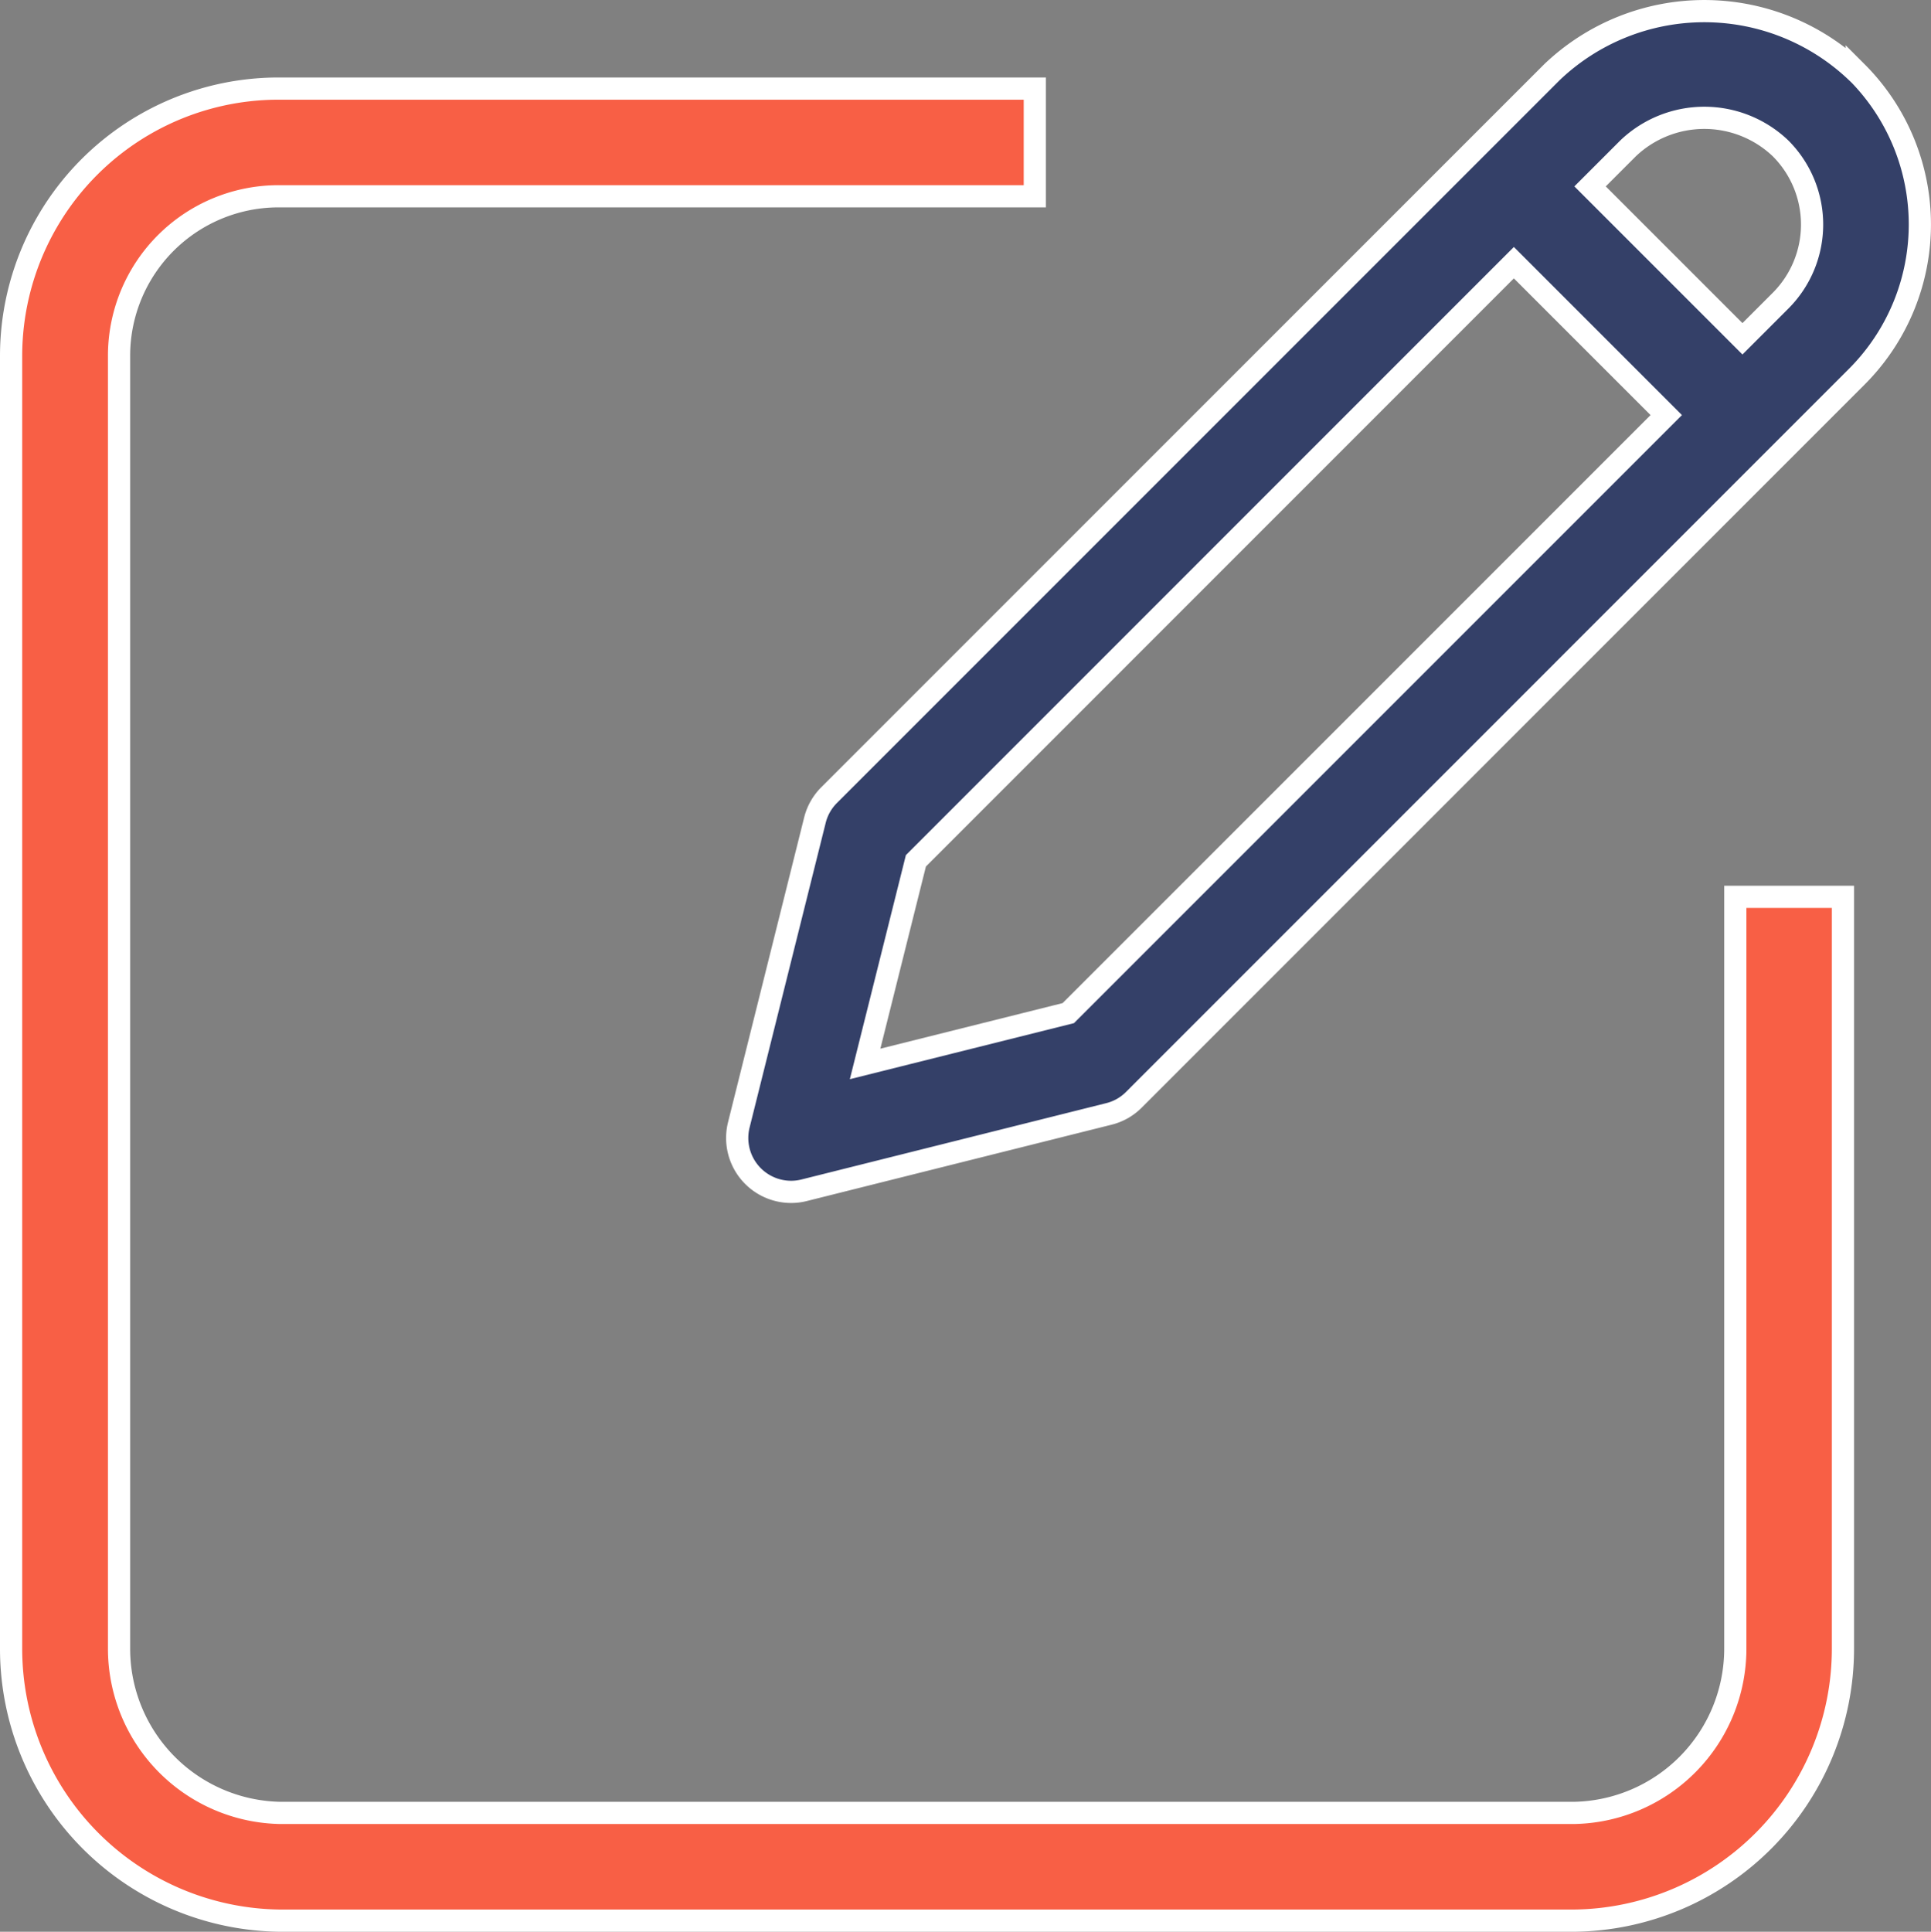
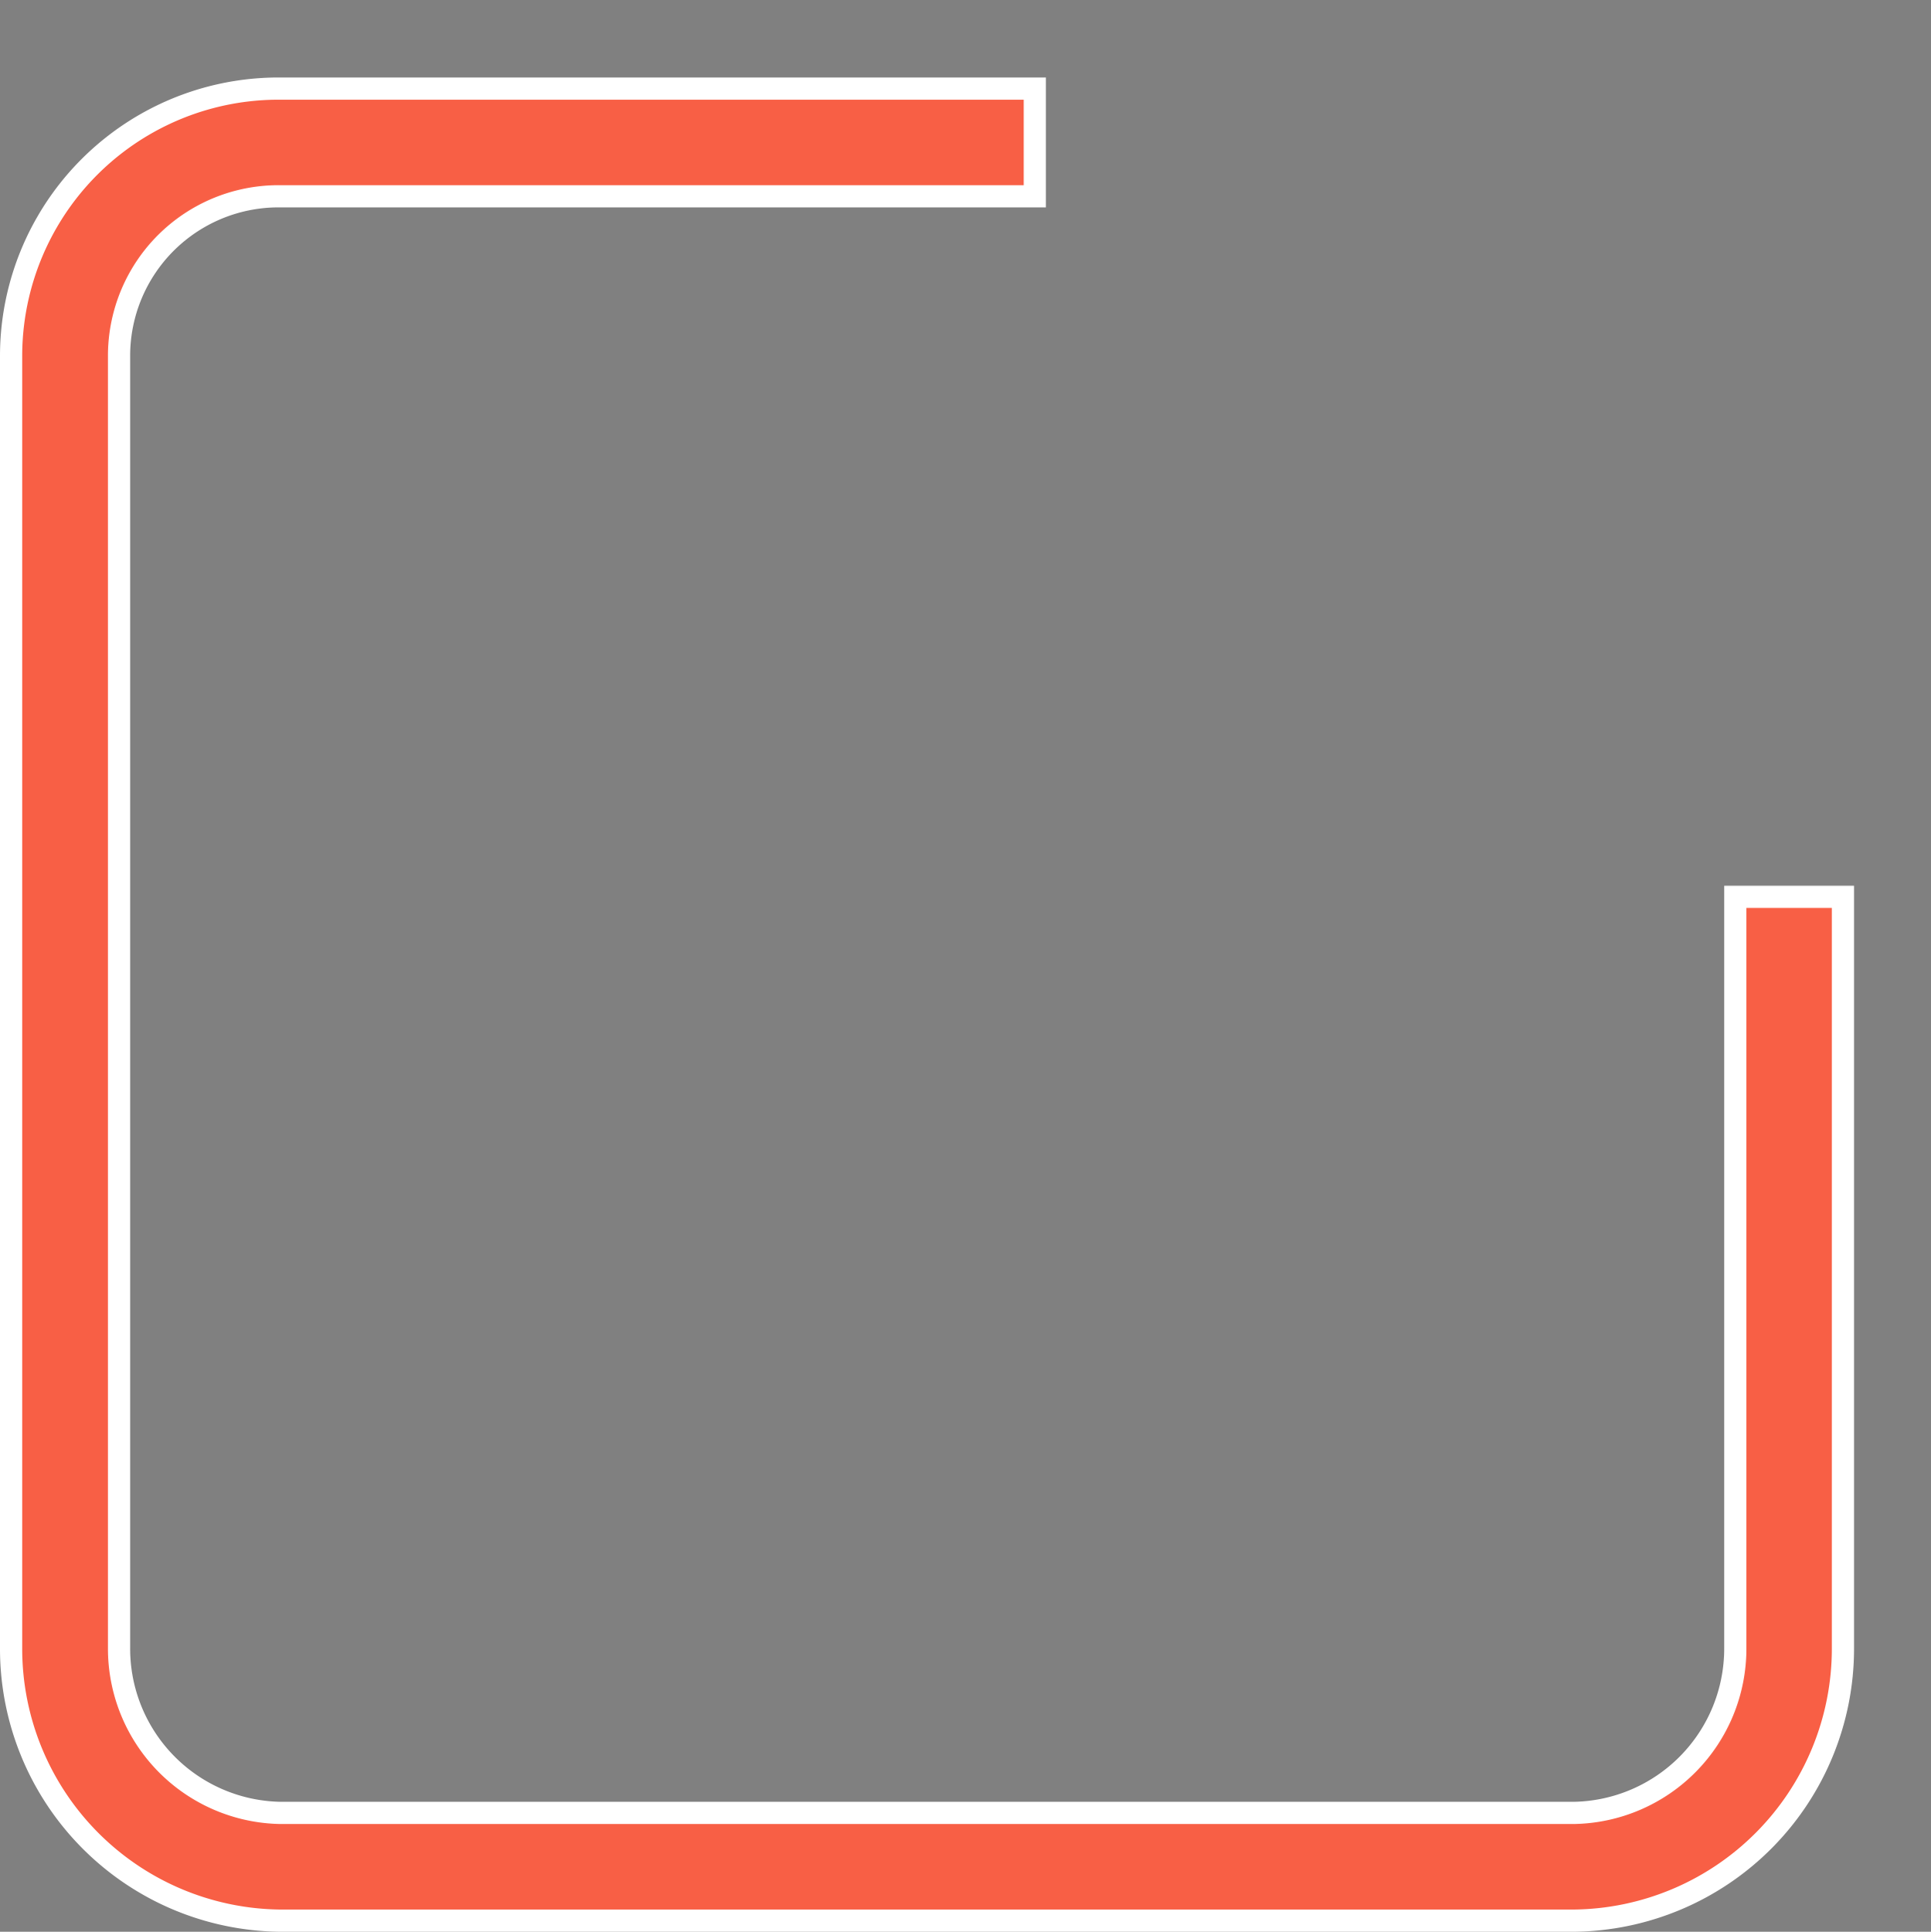
<svg xmlns="http://www.w3.org/2000/svg" width="43.488" height="43.5" viewBox="0 0 43.488 43.5">
  <rect x="0" y="0" width="43.488" height="43.5" fill="#808080" stroke="none" />
  <g id="Group_780" data-name="Group 780" transform="translate(-152.762 -2334.75)">
    <g id="noun_edit_681286" transform="translate(150.443 2332.434)">
      <path id="Path_4523" data-name="Path 4523" d="M41.4,38.461a3.7,3.7,0,0,1-3.64,3.7H8.636A3.7,3.7,0,0,1,5,38.461V9.337a3.592,3.592,0,0,1,3.64-3.58H25.624V3.332H8.636A6.023,6.023,0,0,0,2.569,9.339V38.461a6.124,6.124,0,0,0,6.067,6.126H37.757a6.126,6.126,0,0,0,6.067-6.126V21.532H41.4V38.461Z" transform="translate(0 0.979)" fill="#f85f45" stroke="#fff" stroke-width="0.5" />
    </g>
-     <path id="Path_4524" data-name="Path 4524" d="M34.956,3.942a4.969,4.969,0,0,0-6.864,0L11.813,20.221a1.212,1.212,0,0,0-.319.563L9.78,27.646a1.214,1.214,0,0,0,1.176,1.509,1.181,1.181,0,0,0,.294-.036L18.114,27.4a1.2,1.2,0,0,0,.563-.319L34.956,10.8a4.85,4.85,0,0,0,0-6.862ZM17.2,25.13l-4.576,1.144L13.768,21.7,27.235,8.231l3.432,3.432ZM33.24,9.088l-.857.857L28.951,6.513l.857-.857a2.487,2.487,0,0,1,3.432,0,2.426,2.426,0,0,1,0,3.432Z" transform="translate(159.621 2332.434)" fill="#344068" stroke="#fff" stroke-width="0.5" />
  </g>
</svg>